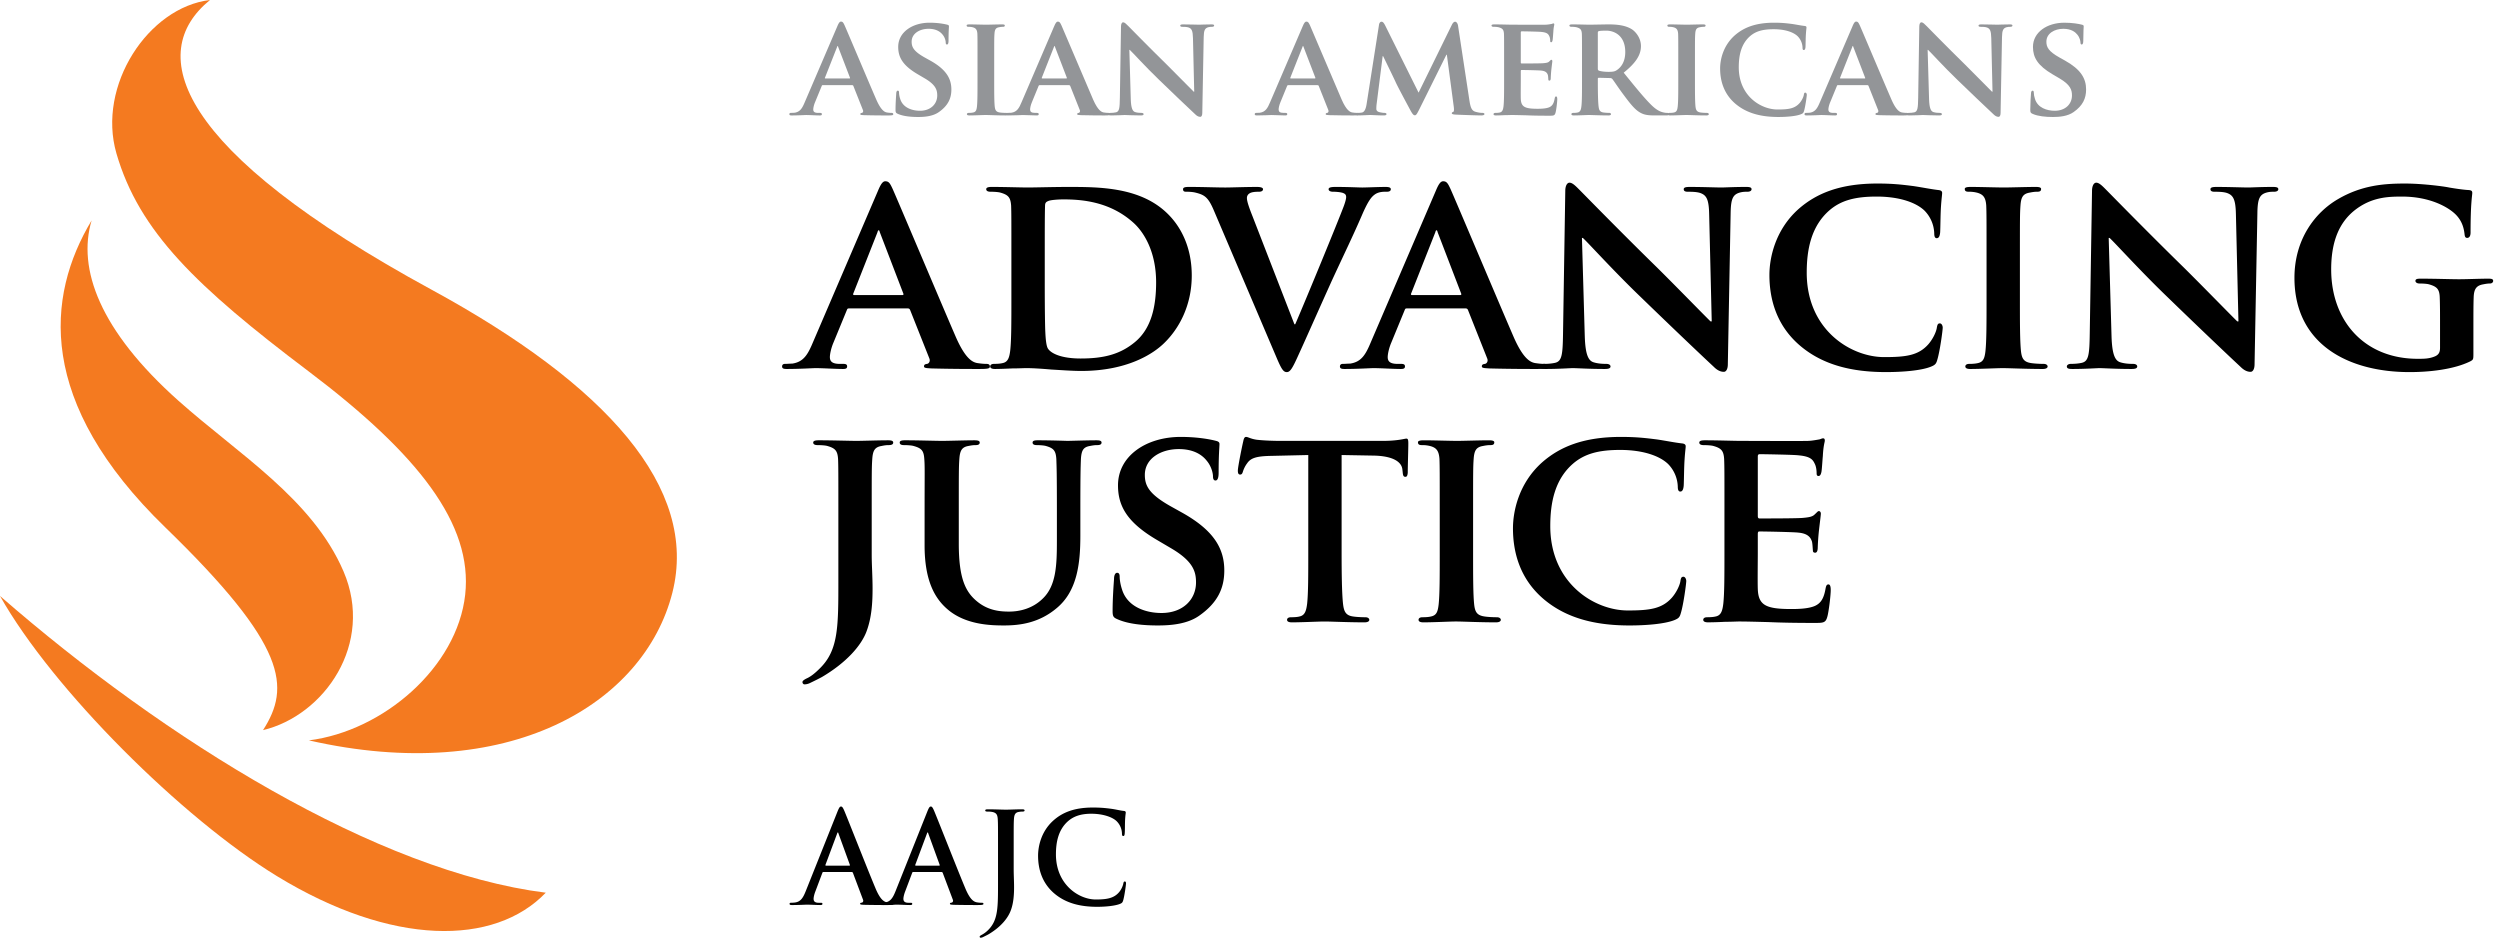
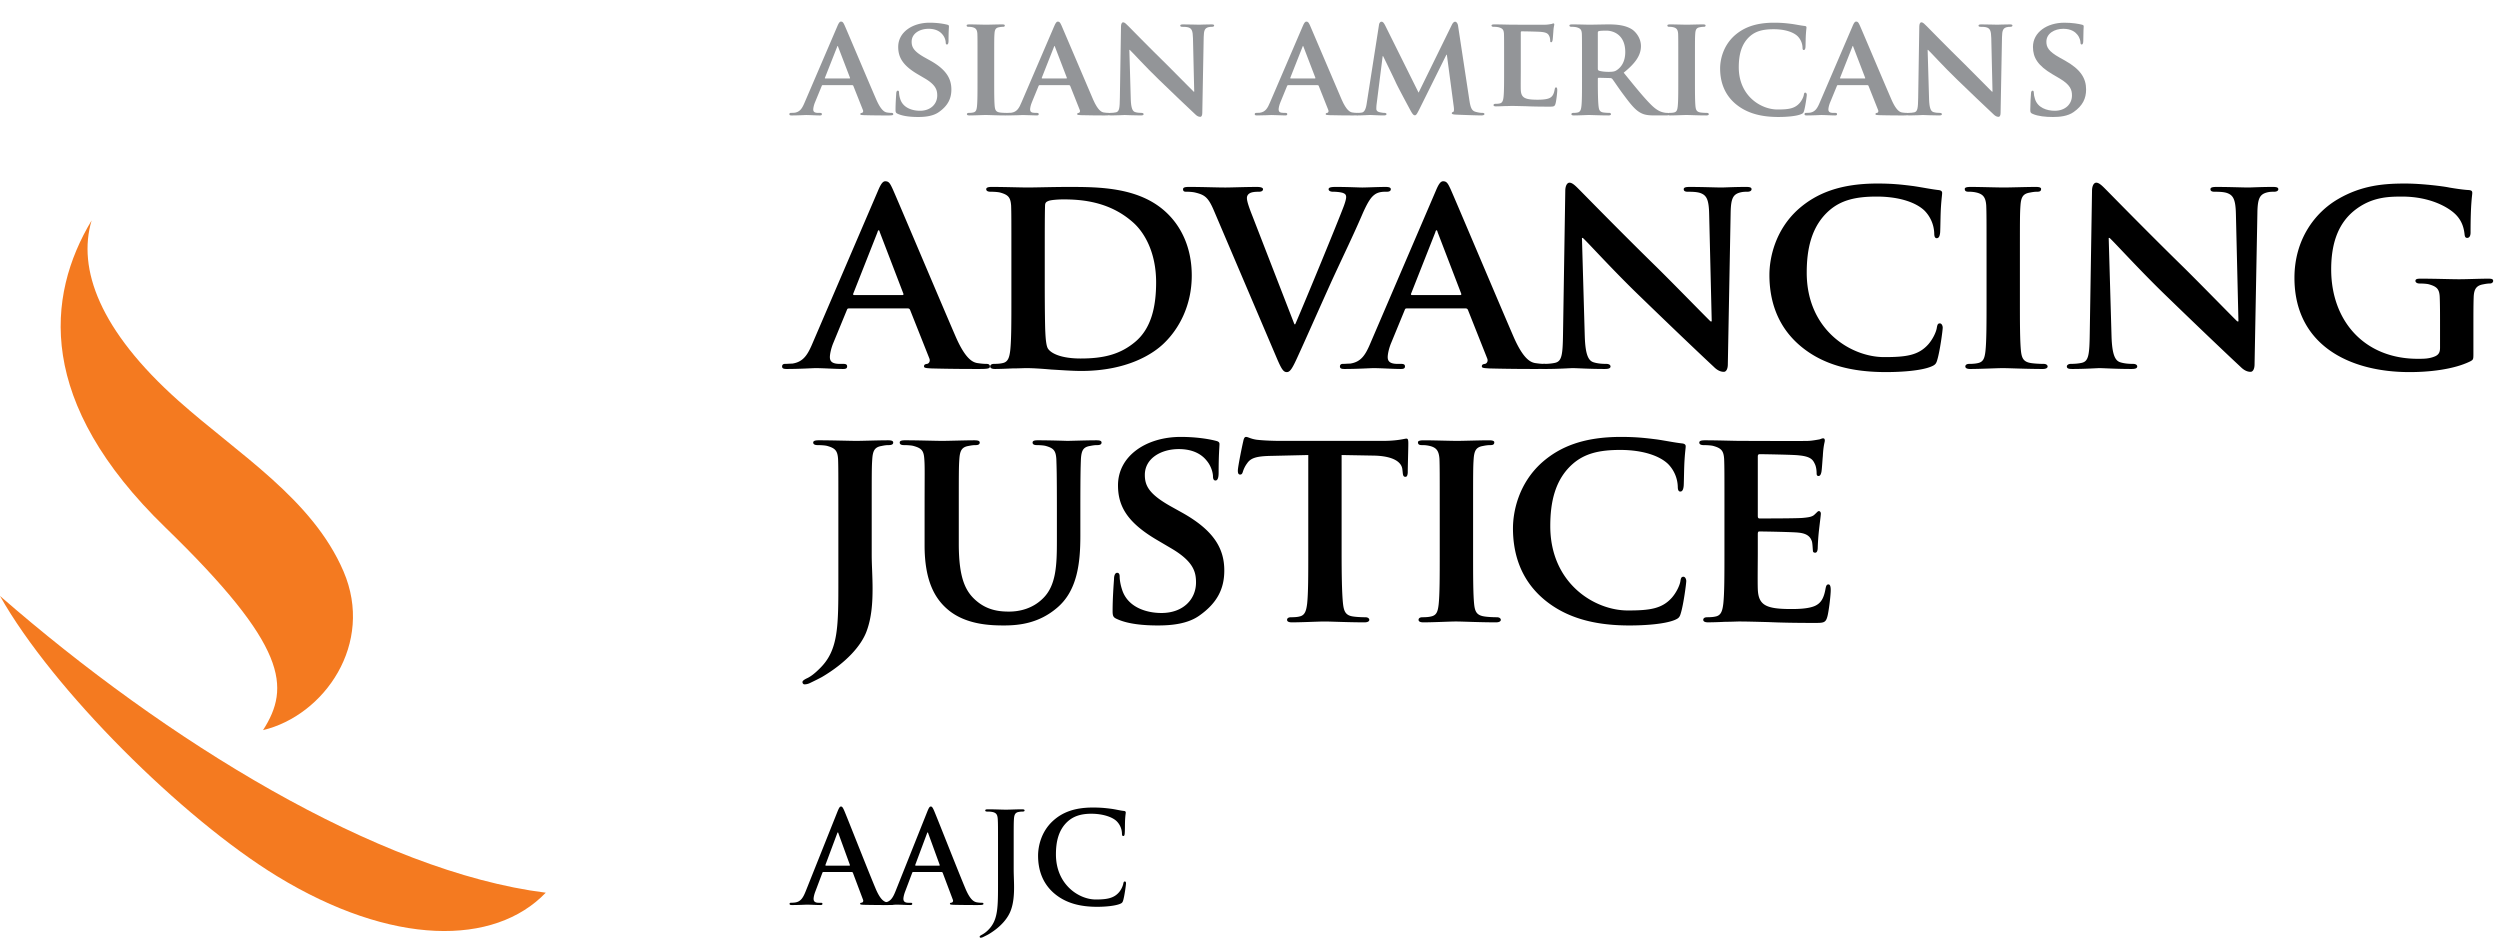
<svg xmlns="http://www.w3.org/2000/svg" width="242" height="91" viewBox="0 0 242 91">
  <title>Logo</title>
  <g fill="none" fill-rule="evenodd">
    <path d="M87.337 28.565c.11 0 .139-.055.11-.137l-2.27-5.92c-.03-.082-.057-.22-.11-.22-.083 0-.11.138-.138.22L82.604 28.4c-.055.11 0 .165.082.165h4.651zm-5.144 1.29c-.136 0-.164.025-.219.162l-1.286 3.125c-.246.574-.356 1.152-.356 1.426 0 .41.22.656.958.656h.356c.301 0 .356.11.356.248 0 .192-.137.245-.385.245-.792 0-1.916-.082-2.68-.082-.247 0-1.533.082-2.792.082-.3 0-.438-.053-.438-.245 0-.138.082-.248.274-.248.219 0 .494-.027.711-.027 1.095-.165 1.506-.878 1.998-2.055l6.294-14.663c.275-.656.466-.932.711-.932.357 0 .467.22.712.74.576 1.289 4.598 10.826 6.129 14.362.932 2.11 1.616 2.412 2.053 2.494.356.054.63.081.903.081.22 0 .328.082.328.248 0 .192-.135.245-1.038.245-.85 0-2.6 0-4.626-.053-.439-.029-.711-.029-.711-.192 0-.138.055-.22.3-.248.164-.027.33-.247.22-.52l-1.861-4.687c-.055-.137-.136-.163-.247-.163h-5.664zm18.939-2.441c0 2.467.028 4.248.054 4.714.026.574.082 1.397.274 1.643.302.439 1.259.932 3.147.932 2.188 0 3.803-.383 5.254-1.59 1.558-1.286 2.051-3.37 2.051-5.782 0-2.958-1.175-4.877-2.241-5.81-2.219-1.973-4.846-2.22-6.733-2.22-.493 0-1.286.055-1.478.164-.219.083-.3.193-.3.467-.028.795-.028 2.712-.028 4.549v2.933zm-3.23-2.575c0-3.536 0-4.194-.025-4.934-.057-.795-.275-1.043-1.042-1.261-.19-.055-.603-.084-.958-.084-.247 0-.41-.08-.41-.245 0-.165.192-.22.548-.22 1.26 0 2.79.055 3.474.055.74 0 2.464-.054 3.914-.054 3.01 0 7.061 0 9.687 2.658 1.203 1.206 2.272 3.151 2.272 5.92 0 2.932-1.259 5.153-2.627 6.494-1.095 1.098-3.64 2.741-8.073 2.741-.876 0-1.916-.082-2.874-.135-.958-.084-1.832-.139-2.434-.139-.275 0-.794.03-1.37.03-.575.025-1.177.053-1.67.053-.3 0-.463-.083-.463-.246 0-.11.082-.248.381-.248.356 0 .631-.027.849-.082.494-.11.63-.547.711-1.234.11-.986.11-2.821.11-4.96v-4.11zM117.5 20.37c-.548-1.289-.903-1.508-1.78-1.726-.356-.084-.738-.084-.93-.084-.218 0-.271-.108-.271-.245 0-.192.243-.22.599-.22 1.288 0 2.655.056 3.503.056.602 0 1.861-.055 3.065-.055.301 0 .575.055.575.22 0 .162-.164.244-.383.244-.383 0-.739.03-.932.166a.505.505 0 0 0-.243.466c0 .302.218.932.545 1.753l4.051 10.443h.08c1.042-2.412 4.135-9.922 4.708-11.456.11-.301.22-.659.22-.85 0-.248-.11-.328-.33-.412-.271-.08-.655-.11-.956-.11-.22 0-.412-.082-.412-.245 0-.164.22-.22.686-.22 1.203 0 2.27.056 2.571.056.41 0 1.533-.055 2.27-.055.303 0 .495.055.495.22 0 .162-.139.244-.384.244-.246 0-.766-.026-1.177.274-.3.221-.629.578-1.259 2.056-.956 2.193-1.585 3.455-2.9 6.303-1.533 3.4-2.655 5.948-3.201 7.127-.602 1.344-.821 1.7-1.151 1.7-.329 0-.519-.302-.986-1.399L117.5 20.37zm23.835 8.195c.111 0 .138-.055.111-.137l-2.272-5.92c-.027-.082-.054-.22-.11-.22-.081 0-.109.138-.135.22l-2.326 5.892c-.056.11 0 .165.082.165h4.65zm-5.142 1.29c-.139 0-.166.025-.22.162l-1.286 3.125c-.248.574-.357 1.152-.357 1.426 0 .41.22.656.96.656h.354c.3 0 .357.11.357.248 0 .192-.137.245-.383.245-.794 0-1.916-.082-2.684-.082-.245 0-1.531.082-2.79.082-.301 0-.438-.053-.438-.245 0-.138.084-.248.275-.248.218 0 .491-.027.712-.027 1.095-.165 1.505-.878 1.996-2.055l6.294-14.663c.273-.656.465-.932.713-.932.354 0 .464.22.711.74.574 1.289 4.597 10.826 6.128 14.362.93 2.11 1.615 2.412 2.054 2.494.355.054.628.081.903.081.22 0 .327.082.327.248 0 .192-.136.245-1.04.245-.847 0-2.598 0-4.625-.053-.436-.029-.712-.029-.712-.192 0-.138.057-.22.302-.248.167-.027.33-.247.22-.52l-1.86-4.687c-.056-.137-.138-.163-.247-.163h-5.664z" fill="#000" />
    <path d="M153.406 32.54c.055 1.808.356 2.356.821 2.52.41.136.878.164 1.26.164.273 0 .411.111.411.248 0 .192-.22.245-.549.245-1.558 0-2.68-.082-3.121-.082-.216 0-1.366.082-2.599.082-.327 0-.546-.026-.546-.245 0-.137.165-.248.384-.248.328 0 .764-.028 1.094-.11.63-.163.712-.795.74-2.823l.218-13.812c0-.465.164-.795.41-.795.299 0 .629.356 1.04.768.302.301 3.913 4.002 7.416 7.426 1.641 1.618 4.843 4.907 5.199 5.236h.111l-.248-10.36c-.027-1.424-.245-1.835-.82-2.056-.357-.137-.93-.137-1.26-.137-.3 0-.382-.11-.382-.245 0-.192.245-.22.603-.22 1.257 0 2.543.054 3.063.054.274 0 1.177-.055 2.354-.055.329 0 .546.03.546.221 0 .136-.134.245-.41.245-.245 0-.437 0-.738.082-.658.192-.848.603-.876 1.92l-.273 14.69c0 .52-.192.74-.384.74-.41 0-.739-.247-.985-.495-1.505-1.398-4.514-4.275-7.032-6.716-2.628-2.52-5.172-5.342-5.637-5.753h-.083l.273 9.51zm20.883.957c-2.38-2-3.01-4.63-3.01-6.879 0-1.588.52-4.33 2.818-6.383 1.752-1.537 4.05-2.469 7.636-2.469 1.506 0 2.409.11 3.503.248.904.136 1.696.302 2.407.383.274.029.356.138.356.274 0 .19-.053.466-.11 1.288-.054.768-.054 2.056-.081 2.52-.028.33-.11.578-.33.578-.192 0-.244-.192-.244-.494a3.296 3.296 0 0 0-.932-2.165c-.82-.795-2.437-1.37-4.65-1.37-2.108 0-3.45.383-4.544 1.315-1.778 1.533-2.217 3.783-2.217 6.056 0 5.537 4.268 8.168 7.498 8.168 2.136 0 3.311-.165 4.268-1.233.41-.467.74-1.125.82-1.562.057-.357.112-.468.303-.468.166 0 .275.22.275.413 0 .272-.275 2.3-.521 3.096-.108.41-.219.52-.63.685-.956.384-2.791.52-4.35.52-3.285 0-6.076-.684-8.265-2.521m18.009-8.659c0-3.536 0-4.193-.029-4.934-.053-.794-.301-1.069-.821-1.233a3.054 3.054 0 0 0-.874-.111c-.245 0-.384-.053-.384-.273 0-.137.192-.192.574-.192.903 0 2.546.055 3.23.055.603 0 2.161-.055 3.092-.055.302 0 .493.055.493.192 0 .22-.139.273-.384.273-.246 0-.437.029-.711.084-.656.11-.847.438-.903 1.26-.054.74-.054 1.398-.054 4.934v4.112c0 2.245 0 4.11.11 5.097.082.629.245.985.956 1.096.33.054.876.081 1.233.081.273 0 .384.139.384.248 0 .163-.192.245-.469.245-1.586 0-3.226-.082-3.885-.082-.546 0-2.19.082-3.146.082-.3 0-.466-.082-.466-.245 0-.11.085-.248.386-.248.354 0 .626-.027.847-.08.49-.112.63-.44.711-1.126.11-.958.11-2.823.11-5.068v-4.112zm12.098 7.702c.053 1.808.354 2.356.82 2.52.411.136.877.164 1.258.164.274 0 .41.111.41.248 0 .192-.218.245-.547.245-1.558 0-2.68-.082-3.117-.082-.22 0-1.371.082-2.6.082-.33 0-.549-.026-.549-.245 0-.137.165-.248.382-.248.33 0 .77-.028 1.095-.11.63-.163.713-.795.74-2.823l.22-13.812c0-.465.163-.795.41-.795.302 0 .628.356 1.038.768.301.301 3.914 4.002 7.417 7.426 1.642 1.618 4.845 4.907 5.199 5.236h.11l-.245-10.36c-.028-1.424-.247-1.835-.821-2.056-.358-.137-.931-.137-1.26-.137-.302 0-.384-.11-.384-.245 0-.192.248-.22.602-.22 1.26 0 2.547.054 3.064.054.277 0 1.18-.055 2.355-.055.33 0 .549.03.549.221 0 .136-.138.245-.41.245-.248 0-.44 0-.741.082-.655.192-.85.603-.874 1.92l-.275 14.69c0 .52-.192.74-.384.74-.412 0-.737-.247-.985-.495-1.505-1.398-4.516-4.275-7.034-6.716-2.624-2.52-5.17-5.342-5.635-5.753h-.082l.274 9.51zm35.03 1.616c0 .63 0 .657-.301.821-1.615.797-3.998 1.042-5.886 1.042-5.91 0-11.136-2.685-11.136-9.126 0-3.727 1.997-6.33 4.216-7.619 2.297-1.342 4.458-1.508 6.483-1.508 1.67 0 3.776.275 4.269.384.492.084 1.342.22 1.915.247.274.029.33.11.33.274 0 .274-.165.905-.165 3.837 0 .357-.136.521-.327.521-.166 0-.22-.11-.248-.301-.053-.521-.192-1.263-.821-1.919-.712-.742-2.518-1.78-5.228-1.78-1.31 0-2.982.026-4.65 1.369-1.342 1.096-2.218 2.823-2.218 5.674 0 5.015 3.23 8.659 8.374 8.659.63 0 1.122 0 1.696-.246.358-.166.467-.412.467-.822v-2.138c0-1.151 0-2.028-.029-2.742-.027-.794-.272-1.04-1.04-1.26-.191-.055-.602-.08-.929-.08-.219 0-.383-.11-.383-.249 0-.192.192-.22.519-.22 1.26 0 2.984.057 3.693.057.768 0 2.027-.056 2.819-.056.33 0 .493.027.493.22 0 .138-.136.247-.301.247-.192 0-.382.026-.656.081-.655.111-.903.439-.93 1.26-.026.714-.026 1.646-.026 2.797v2.576zM81.153 49.364c0-3.536 0-4.193-.028-4.934-.052-.795-.273-1.042-1.039-1.26-.192-.056-.602-.083-.958-.083-.246 0-.41-.081-.41-.247 0-.163.191-.22.548-.22 1.256 0 3.01.057 3.638.057.576 0 2.106-.056 3.066-.056.327 0 .493.056.493.219 0 .166-.138.247-.44.247-.244 0-.41.027-.684.083-.656.11-.847.439-.903 1.26-.054.741-.054 1.398-.054 4.934v4.33c0 .987.083 2.111.083 3.288 0 1.316-.083 2.796-.575 4.112-.52 1.425-1.998 3.068-4.324 4.44-.3.163-.684.355-1.204.603a1.24 1.24 0 0 1-.491.11c-.11 0-.193-.11-.193-.22 0-.109.109-.22.52-.41.328-.168.684-.44 1.149-.905 1.832-1.782 1.806-4.083 1.806-8.662v-6.686zm8.348 0c0-3.536.029-4.193-.029-4.934-.053-.821-.272-1.042-1.038-1.26-.192-.056-.602-.083-.93-.083-.275 0-.411-.081-.411-.247 0-.163.164-.22.52-.22 1.286 0 2.9.057 3.612.057.602 0 2.217-.056 3.093-.056.354 0 .52.056.52.219 0 .166-.138.247-.383.247-.275 0-.41.027-.712.083-.63.11-.82.439-.877 1.26-.055.741-.055 1.398-.055 4.934v3.261c0 3.4.657 4.712 1.834 5.645 1.069.852 2.217.932 3.038.932 1.04 0 2.272-.301 3.23-1.233 1.34-1.26 1.395-3.288 1.395-5.673v-2.932c0-3.536-.028-4.193-.054-4.934-.055-.795-.248-1.042-1.013-1.26-.192-.056-.602-.083-.876-.083s-.41-.081-.41-.247c0-.163.164-.22.492-.22 1.23 0 2.845.057 2.874.057.272 0 1.887-.056 2.819-.056.327 0 .491.056.491.219 0 .166-.138.247-.41.247-.273 0-.41.027-.712.083-.657.11-.821.439-.876 1.26-.027.741-.054 1.398-.054 4.934v2.492c0 2.604-.274 5.347-2.3 7.018-1.696 1.425-3.529 1.67-5.09 1.67-1.256 0-3.747-.053-5.498-1.59-1.232-1.067-2.19-2.794-2.19-6.164v-3.426zm18.666 10.577c-.385-.163-.467-.273-.467-.795 0-1.26.111-2.713.138-3.096 0-.355.11-.603.303-.603.216 0 .243.22.243.382 0 .302.084.798.22 1.207.52 1.728 2.327 2.302 3.83 2.302 2.081 0 3.34-1.313 3.34-2.959 0-1.014-.246-2.028-2.381-3.288l-1.396-.822c-2.845-1.672-3.775-3.236-3.775-5.289 0-2.852 2.736-4.687 6.073-4.687 1.561 0 2.791.218 3.42.384.221.053.33.135.33.301 0 .302-.082.958-.082 2.796 0 .492-.109.739-.302.739-.164 0-.245-.136-.245-.411 0-.218-.11-.93-.63-1.534-.355-.44-1.122-1.096-2.682-1.096-1.722 0-3.284.904-3.284 2.493 0 1.041.383 1.862 2.545 3.068l.987.55c3.174 1.753 4.159 3.534 4.159 5.643 0 1.729-.657 3.125-2.41 4.36-1.148.822-2.736.958-4.022.958-1.396 0-2.874-.136-3.912-.603m18.473-15.895l-3.586.083c-1.396.027-1.97.19-2.326.712-.247.33-.356.63-.41.795-.056.19-.109.302-.274.302-.165 0-.22-.137-.22-.384 0-.384.467-2.631.52-2.823.057-.302.137-.439.274-.439.193 0 .438.192 1.04.276.712.08 1.615.11 2.409.11h9.77c.767 0 1.284-.057 1.641-.11.382-.057.574-.111.657-.111.164 0 .19.137.19.493 0 .493-.055 2.22-.055 2.823-.025.246-.08.384-.218.384-.192 0-.244-.11-.273-.464l-.029-.249c-.053-.603-.684-1.315-2.844-1.343l-3.038-.055v9.428c0 2.14.028 3.973.138 4.987.08.66.217 1.097.929 1.207.328.056.877.082 1.232.082.273 0 .381.137.381.248 0 .163-.19.245-.464.245-1.585 0-3.202-.082-3.885-.082-.548 0-2.189.082-3.148.082-.301 0-.464-.082-.464-.245 0-.111.082-.248.383-.248.356 0 .657-.026.847-.082.494-.11.63-.547.713-1.234.11-.987.11-2.82.11-4.96v-9.428zm12.726 5.318c0-3.536 0-4.193-.026-4.934-.055-.795-.301-1.068-.823-1.232a3.02 3.02 0 0 0-.875-.111c-.245 0-.383-.055-.383-.275 0-.135.191-.191.576-.191.903 0 2.544.056 3.228.056.602 0 2.162-.056 3.091-.056.301 0 .493.056.493.191 0 .22-.134.275-.382.275-.245 0-.438.027-.712.083-.656.11-.847.439-.903 1.26-.055.741-.055 1.398-.055 4.934v4.111c0 2.248 0 4.11.111 5.097.081.63.245.985.957 1.096.328.057.876.081 1.231.081.274 0 .384.139.384.248 0 .163-.192.246-.464.246-1.589 0-3.231-.083-3.888-.083-.547 0-2.188.083-3.146.083-.301 0-.465-.083-.465-.246 0-.11.082-.248.383-.248.354 0 .63-.024.847-.08.494-.112.63-.438.711-1.126.11-.958.11-2.82.11-5.068v-4.111zm10.099 8.661c-2.382-2-3.01-4.632-3.01-6.881 0-1.589.519-4.33 2.818-6.384 1.752-1.537 4.05-2.467 7.634-2.467 1.506 0 2.409.11 3.504.247.903.137 1.695.301 2.408.382.272.029.356.138.356.275 0 .19-.056.466-.108 1.289-.056.766-.056 2.054-.084 2.52-.027.329-.11.577-.327.577-.191 0-.247-.192-.247-.493a3.287 3.287 0 0 0-.93-2.167c-.82-.795-2.435-1.37-4.652-1.37-2.11 0-3.449.383-4.543 1.316-1.78 1.534-2.217 3.782-2.217 6.057 0 5.535 4.27 8.167 7.499 8.167 2.132 0 3.31-.163 4.268-1.234.41-.466.739-1.125.822-1.56.052-.359.108-.47.3-.47.163 0 .274.221.274.413 0 .275-.274 2.301-.522 3.096-.11.411-.217.52-.628.688-.958.382-2.791.518-4.35.518-3.284 0-6.075-.685-8.265-2.519m17.462-8.661c0-3.536 0-4.193-.03-4.934-.052-.795-.271-1.042-1.038-1.26-.191-.056-.603-.083-.958-.083-.246 0-.41-.081-.41-.247 0-.163.19-.22.547-.22 1.258 0 2.792.057 3.476.057.765 0 6.1.027 6.567 0 .438-.028.82-.11 1.011-.137.139-.03.274-.111.384-.111.138 0 .165.11.165.22 0 .163-.138.438-.191 1.508-.03.245-.084 1.26-.137 1.535-.029.108-.082.384-.274.384-.165 0-.191-.11-.191-.302 0-.166-.03-.577-.166-.851-.192-.41-.382-.739-1.586-.848-.412-.057-3.284-.11-3.777-.11-.11 0-.164.08-.164.22v5.753c0 .138.026.248.164.248.547 0 3.666 0 4.215-.056.575-.054.929-.109 1.148-.355.192-.165.276-.302.385-.302.109 0 .191.11.191.247s-.056.52-.191 1.7a22.71 22.71 0 0 0-.109 1.562c0 .192-.028.52-.247.52-.164 0-.22-.083-.22-.193-.028-.247-.028-.548-.083-.85-.135-.464-.436-.822-1.34-.903-.437-.054-3.174-.11-3.776-.11-.111 0-.137.11-.137.247v1.863c0 .795-.026 2.77 0 3.455.055 1.588.795 1.943 3.257 1.943.63 0 1.642-.024 2.27-.301.602-.273.879-.766 1.041-1.724.055-.248.11-.358.273-.358.191 0 .219.302.219.55 0 .518-.192 2.11-.329 2.575-.163.603-.383.603-1.285.603-1.808 0-3.255-.028-4.434-.082-1.176-.028-2.08-.057-2.79-.057-.275 0-.795.03-1.37.03a37.93 37.93 0 0 1-1.668.053c-.3 0-.465-.083-.465-.246 0-.11.082-.248.382-.248.356 0 .63-.024.85-.08.492-.112.63-.547.71-1.236.11-.986.11-2.82.11-4.958v-4.111zM82.209 83.796c.06 0 .073-.036.06-.074l-1.102-3.03c-.013-.047-.026-.11-.062-.11-.036 0-.062.063-.072.11l-1.128 3.02c-.013.048 0 .084.05.084h2.254zm-2.498.614c-.062 0-.087.022-.111.095l-.661 1.756c-.123.305-.183.6-.183.747 0 .22.11.38.488.38h.185c.147 0 .183.026.183.1 0 .098-.074.12-.21.12-.39 0-.915-.037-1.296-.037-.134 0-.808.038-1.445.038-.158 0-.231-.023-.231-.122 0-.073.048-.1.146-.1.11 0 .281-.01.38-.025.563-.072.796-.49 1.04-1.1l3.073-7.702c.147-.355.22-.49.343-.49.11 0 .183.11.307.392.292.674 2.251 5.677 3.035 7.54.465 1.105.82 1.276 1.079 1.338a2.7 2.7 0 0 0 .513.048c.096 0 .158.011.158.1 0 .098-.11.12-.563.12-.44 0-1.334 0-2.313-.022-.22-.015-.368-.015-.368-.099 0-.073.048-.1.172-.11.085-.025.173-.135.11-.282l-.979-2.601c-.026-.062-.062-.084-.124-.084h-2.728z" fill="#000" />
    <path d="M90.902 83.796c.06 0 .073-.036.06-.074l-1.101-3.03c-.013-.047-.026-.11-.062-.11-.036 0-.062.063-.072.11l-1.128 3.02c-.013.048 0 .084.049.084h2.254zm-2.498.614c-.062 0-.086.022-.11.095l-.662 1.756c-.122.305-.183.6-.183.747 0 .22.111.38.49.38h.183c.147 0 .183.026.183.1 0 .098-.074.12-.21.12-.39 0-.915-.037-1.296-.037-.133 0-.806.038-1.444.038-.159 0-.232-.023-.232-.122 0-.073.047-.1.147-.1.11 0 .28-.01.379-.025.563-.072.796-.49 1.041-1.1l3.073-7.702c.145-.355.219-.49.342-.49.11 0 .183.11.307.392.293.674 2.252 5.677 3.035 7.54.466 1.105.82 1.276 1.08 1.338a2.7 2.7 0 0 0 .512.048c.097 0 .158.011.158.1 0 .098-.109.12-.561.12-.443 0-1.336 0-2.314-.022-.222-.015-.368-.015-.368-.099 0-.073.047-.1.17-.11.086-.025.174-.135.112-.282l-.98-2.601c-.026-.062-.062-.084-.124-.084h-2.728z" fill="#000" />
    <path d="M96.608 81.894c0-1.863 0-2.206-.025-2.597-.026-.417-.122-.615-.527-.7a2.542 2.542 0 0 0-.478-.036c-.133 0-.206-.026-.206-.11 0-.088.085-.11.268-.11.65 0 1.42.035 1.738.035.294 0 1.068-.036 1.542-.036.171 0 .259.023.259.111 0 .084-.074.11-.22.11-.136 0-.21.012-.358.036-.328.062-.426.271-.452.7-.024.39-.024.734-.024 2.597v2.272c0 .526.037 1.115.037 1.727 0 .698-.049 1.484-.294 2.17-.256.748-.906 1.593-2.081 2.318-.159.1-.355.194-.611.319a.577.577 0 0 1-.245.073.097.097 0 0 1-.1-.1c0-.061.063-.11.271-.219a2.62 2.62 0 0 0 .587-.464c.93-.948.919-2.173.919-4.576v-3.52zm5.398 4.55c-1.2-1.053-1.52-2.428-1.52-3.618 0-.834.26-2.28 1.434-3.358.883-.808 2.044-1.299 3.87-1.299.758 0 1.21.048 1.775.121.466.063.856.172 1.225.208.134.012.183.074.183.147 0 .098-.036.246-.062.676-.023.402-.012 1.08-.036 1.324-.012.185-.038.283-.147.283-.098 0-.123-.098-.123-.272a1.75 1.75 0 0 0-.477-1.126c-.404-.432-1.358-.76-2.487-.76-1.063 0-1.76.27-2.3.76-.894.82-1.126 1.986-1.126 3.175 0 2.917 2.214 4.366 3.856 4.366 1.09 0 1.75-.125 2.24-.689.21-.233.368-.588.417-.808.036-.197.062-.245.16-.245.085 0 .11.084.11.183 0 .146-.148 1.214-.27 1.63-.062.21-.11.272-.317.357-.49.196-1.422.28-2.206.28-1.678 0-3.085-.365-4.199-1.335" fill="#000" />
-     <path d="M29.901 71.668c7.197-.904 14.357-7.069 15.13-14.107.746-6.808-4.52-13.582-15.16-21.616C19.038 27.765 13.468 22.43 11.27 14.85 9.371 8.292 14.354.705 20.328 0c-6.3 5.123-3.403 14.517 21.448 28.042 16.89 9.194 25.881 19.178 23.31 29.33-2.738 10.79-15.907 18.69-35.185 14.296" fill="#F47A20" />
    <path d="M25.462 70.676c5.927-1.422 10.797-8.36 7.79-15.367-3.01-7.008-10.148-11.322-15.984-16.522-7.626-6.8-9.792-12.765-8.4-17.448-4.42 7.359-5.356 17.596 7.124 29.704 11.87 11.513 12.132 15.471 9.47 19.633M0 57.69c15.99 13.939 36.546 26.677 52.83 28.723-4.966 5.176-14.882 5.2-26.018-1.603C17.66 79.22 5.115 66.766 0 57.69" fill="#F47A20" />
    <path d="M82.225 7.597c.055 0 .068-.027.055-.068l-1.135-2.96c-.014-.042-.029-.11-.056-.11-.04 0-.055.068-.068.11l-1.162 2.946c-.03.055 0 .082.04.082h2.326zm-2.572.645c-.068 0-.083.013-.11.08L78.9 9.886c-.122.289-.177.576-.177.713 0 .206.11.329.48.329h.177c.15 0 .177.055.177.124 0 .095-.068.123-.192.123-.394 0-.957-.04-1.34-.04-.122 0-.766.04-1.395.04-.151 0-.219-.028-.219-.123 0-.07.04-.124.137-.124.11 0 .246-.013.356-.013.547-.082.753-.439 1-1.029l3.145-7.33c.137-.329.232-.466.356-.466.177 0 .232.11.356.37.287.644 2.298 5.412 3.065 7.18.466 1.056.807 1.206 1.026 1.247.179.028.314.04.452.04.108 0 .163.043.163.125 0 .095-.068.123-.52.123-.423 0-1.3 0-2.31-.028-.22-.013-.358-.013-.358-.095 0-.07.028-.11.151-.124.081-.013.163-.123.109-.26l-.93-2.344c-.027-.068-.067-.081-.123-.081h-2.832zm7.266 2.781c-.192-.082-.232-.137-.232-.398 0-.629.055-1.356.068-1.548 0-.177.054-.301.15-.301.11 0 .123.11.123.191 0 .152.04.399.11.603.26.865 1.164 1.152 1.916 1.152 1.038 0 1.67-.658 1.67-1.48 0-.507-.123-1.015-1.19-1.645l-.7-.411c-1.422-.836-1.888-1.617-1.888-2.645 0-1.425 1.369-2.343 3.038-2.343.78 0 1.395.11 1.71.192.11.028.164.068.164.15 0 .152-.04.48-.04 1.398 0 .247-.056.371-.151.371-.082 0-.123-.07-.123-.206 0-.11-.054-.466-.315-.768-.179-.219-.56-.548-1.34-.548-.863 0-1.642.453-1.642 1.248 0 .52.192.93 1.272 1.534l.493.274c1.587.877 2.08 1.768 2.08 2.823 0 .864-.33 1.562-1.205 2.178-.574.411-1.368.48-2.01.48-.7 0-1.438-.069-1.958-.3m7.704-5.29c0-1.768 0-2.096-.014-2.467-.027-.397-.15-.534-.41-.616a1.517 1.517 0 0 0-.438-.055c-.123 0-.19-.027-.19-.137 0-.07.095-.097.286-.097.451 0 1.273.028 1.615.028.3 0 1.082-.028 1.547-.028.15 0 .245.028.245.097 0 .11-.068.137-.19.137-.124 0-.22.013-.358.04-.328.055-.423.22-.45.63-.028.372-.028.7-.028 2.468v2.055c0 1.124 0 2.056.055 2.548.042.316.124.494.478.55.164.027.44.04.617.04.137 0 .191.068.191.124 0 .081-.095.123-.232.123-.793 0-1.614-.042-1.943-.042-.274 0-1.096.042-1.574.042-.152 0-.232-.042-.232-.123 0-.056.04-.124.191-.124a1.8 1.8 0 0 0 .424-.04c.246-.056.315-.22.356-.563.054-.479.054-1.41.054-2.535V5.734z" fill="#939598" />
    <path d="M103.217 7.597c.054 0 .067-.027.054-.068l-1.135-2.96c-.014-.042-.027-.11-.056-.11-.04 0-.055.068-.068.11l-1.162 2.946c-.027.055 0 .082.04.082h2.327zm-2.573.645c-.068 0-.082.013-.11.08l-.642 1.563c-.124.289-.179.576-.179.713 0 .206.111.329.48.329h.177c.151 0 .179.055.179.124 0 .095-.07.123-.192.123-.397 0-.958-.04-1.34-.04-.125 0-.767.04-1.397.04-.15 0-.219-.028-.219-.123 0-.07.04-.124.137-.124.11 0 .247-.013.356-.013.547-.082.752-.439.998-1.029l3.148-7.33c.137-.329.233-.466.356-.466.178 0 .231.11.355.37.288.644 2.3 5.412 3.066 7.18.465 1.056.806 1.206 1.025 1.247.177.028.314.04.451.04.111 0 .164.043.164.125 0 .095-.067.123-.518.123-.425 0-1.301 0-2.314-.028-.219-.013-.354-.013-.354-.095 0-.07.026-.11.15-.124.082-.013.164-.123.11-.26l-.931-2.344c-.028-.068-.07-.081-.124-.081h-2.832z" fill="#939598" />
    <path d="M109.457 9.584c.028.905.18 1.18.411 1.261.205.068.438.083.628.083.137 0 .207.054.207.122 0 .097-.11.124-.275.124-.779 0-1.34-.042-1.56-.042-.108 0-.684.042-1.299.042-.164 0-.274-.014-.274-.124 0-.068.082-.122.192-.122.164 0 .383-.015.547-.055.314-.083.356-.398.369-1.413l.11-6.906c0-.232.082-.396.206-.396.15 0 .315.177.52.383.15.15 1.956 2 3.707 3.714.821.808 2.422 2.452 2.6 2.617h.054l-.121-5.18c-.016-.712-.124-.918-.41-1.028-.18-.068-.466-.068-.632-.068-.15 0-.191-.055-.191-.124 0-.095.123-.11.302-.11.628 0 1.272.028 1.531.028.137 0 .588-.028 1.177-.028.164 0 .274.015.274.11 0 .07-.07.124-.206.124-.123 0-.219 0-.369.04-.328.097-.425.302-.438.96l-.137 7.345c0 .26-.095.37-.191.37-.205 0-.369-.124-.491-.246-.754-.7-2.26-2.138-3.518-3.357-1.314-1.261-2.586-2.674-2.818-2.879h-.041l.136 4.755zm17.817-1.987c.055 0 .068-.027.055-.068l-1.135-2.96c-.015-.042-.03-.11-.057-.11-.04 0-.054.068-.067.11l-1.163 2.946c-.027.055 0 .082.04.082h2.327zm-2.573.645c-.067 0-.082.013-.11.08l-.642 1.563c-.122.289-.178.576-.178.713 0 .206.11.329.48.329h.178c.15 0 .177.055.177.124 0 .095-.069.123-.191.123-.396 0-.958-.04-1.341-.04-.124 0-.767.04-1.396.04-.152 0-.22-.028-.22-.123 0-.07.043-.124.138-.124.11 0 .246-.013.355-.013.548-.082.752-.439.999-1.029l3.147-7.33c.137-.329.232-.466.356-.466.177 0 .232.11.356.37.286.644 2.299 5.412 3.065 7.18.465 1.056.807 1.206 1.026 1.247.178.028.315.04.452.04.108 0 .163.043.163.125 0 .095-.068.123-.52.123-.424 0-1.298 0-2.312-.028-.22-.013-.355-.013-.355-.095 0-.07.026-.11.15-.124.082-.013.164-.123.11-.26l-.93-2.344c-.028-.068-.069-.081-.125-.081h-2.832z" fill="#939598" />
-     <path d="M133.487 2.404c.027-.192.136-.302.232-.302.123 0 .206.055.37.37l3.23 6.496 3.227-6.579c.097-.191.206-.287.316-.287.095 0 .232.123.274.37l1.094 7.194c.11.727.22 1.042.588 1.151.343.097.534.11.684.11.11 0 .192.042.192.11 0 .096-.137.137-.316.137-.3 0-2.01-.055-2.489-.082-.286-.015-.356-.068-.356-.137 0-.055.055-.096.137-.123.07-.028.097-.165.055-.493l-.67-5.044h-.042l-2.585 5.208c-.274.548-.343.658-.478.658-.152 0-.289-.234-.48-.59-.287-.534-1.245-2.316-1.382-2.645-.096-.219-.808-1.686-1.204-2.494h-.042l-.574 4.55c-.028.205-.04.357-.04.548 0 .22.164.302.368.342.206.042.314.055.425.055.11 0 .192.055.192.11 0 .11-.111.137-.288.137-.506 0-1.053-.04-1.272-.04-.234 0-.807.04-1.192.04-.122 0-.217-.028-.217-.137 0-.055.068-.11.19-.11.096 0 .177 0 .37-.027.329-.04.437-.507.493-.89l1.19-7.606zm12.11 3.33c0-1.768 0-2.096-.013-2.467-.027-.397-.136-.521-.52-.63a2.221 2.221 0 0 0-.48-.041c-.122 0-.204-.042-.204-.124 0-.082.095-.11.274-.11.63 0 1.396.028 1.737.028.382 0 3.051.014 3.284 0 .22-.013.411-.055.506-.068.07-.015.137-.055.193-.055.068 0 .08.055.08.11 0 .082-.068.219-.094.753-.015.124-.042.63-.07.767-.014.055-.04.192-.135.192-.082 0-.096-.055-.096-.15 0-.082-.015-.289-.083-.426-.096-.204-.191-.369-.795-.424-.204-.027-1.64-.055-1.887-.055-.054 0-.082.04-.082.11v2.877c0 .069.013.124.082.124.274 0 1.834 0 2.108-.028.286-.027.465-.054.574-.177.097-.084.137-.151.192-.151.055 0 .097.054.097.124 0 .067-.03.26-.097.848-.027.234-.055.7-.055.782 0 .095-.014.26-.124.26-.082 0-.109-.04-.109-.096-.013-.124-.013-.274-.042-.425-.068-.233-.217-.411-.668-.452-.22-.027-1.589-.055-1.89-.055-.055 0-.068.055-.068.123v.932c0 .398-.013 1.385 0 1.727.028.795.398.972 1.628.972.315 0 .822-.013 1.136-.15.3-.137.438-.384.52-.863.028-.124.055-.179.137-.179.094 0 .11.152.11.275 0 .26-.097 1.054-.166 1.288-.08.301-.191.301-.642.301-.903 0-1.628-.013-2.216-.041-.589-.013-1.041-.028-1.396-.028-.136 0-.397.015-.684.015-.288.013-.588.027-.835.027-.15 0-.23-.042-.23-.123 0-.056.038-.124.19-.124.177 0 .313-.013.423-.04.246-.056.315-.274.356-.618.054-.493.054-1.41.054-2.48V5.734zm9.073.904c0 .123.029.165.11.205.26.082.616.111.917.111.478 0 .642-.042.848-.193.37-.26.78-.768.78-1.726 0-1.644-1.121-2.07-1.834-2.07-.3 0-.588.015-.712.042-.08.027-.11.068-.11.165v3.466zm-1.532-.904c0-1.768 0-2.096-.014-2.467-.027-.397-.137-.521-.52-.63a2.221 2.221 0 0 0-.48-.041c-.122 0-.204-.042-.204-.124 0-.082.096-.11.274-.11.629 0 1.395.028 1.642.028.41 0 1.505-.028 1.875-.028.765 0 1.64.07 2.285.494.341.233.848.822.848 1.604 0 .863-.494 1.63-1.67 2.575 1.067 1.316 1.915 2.372 2.643 3.097.668.671 1.093.727 1.284.768.123.027.192.027.287.027.095 0 .15.07.15.124 0 .096-.08.123-.232.123h-1.148c-.671 0-1-.07-1.314-.234-.521-.26-.972-.808-1.642-1.712-.48-.63-.987-1.411-1.136-1.59a.277.277 0 0 0-.218-.082l-1.083-.028c-.052 0-.095.028-.095.097v.164c0 1.082.014 1.987.069 2.48.04.344.096.562.465.618.177.027.438.04.59.04.093 0 .15.07.15.124 0 .081-.096.123-.247.123-.697 0-1.697-.042-1.876-.042-.232 0-.998.042-1.476.042-.151 0-.234-.042-.234-.123 0-.054.042-.124.192-.124.177 0 .314-.013.423-.04.248-.056.316-.274.356-.618.056-.493.056-1.41.056-2.48V5.734z" fill="#939598" />
+     <path d="M133.487 2.404c.027-.192.136-.302.232-.302.123 0 .206.055.37.37l3.23 6.496 3.227-6.579c.097-.191.206-.287.316-.287.095 0 .232.123.274.37l1.094 7.194c.11.727.22 1.042.588 1.151.343.097.534.11.684.11.11 0 .192.042.192.11 0 .096-.137.137-.316.137-.3 0-2.01-.055-2.489-.082-.286-.015-.356-.068-.356-.137 0-.055.055-.096.137-.123.07-.028.097-.165.055-.493l-.67-5.044h-.042l-2.585 5.208c-.274.548-.343.658-.478.658-.152 0-.289-.234-.48-.59-.287-.534-1.245-2.316-1.382-2.645-.096-.219-.808-1.686-1.204-2.494h-.042l-.574 4.55c-.028.205-.04.357-.04.548 0 .22.164.302.368.342.206.042.314.055.425.055.11 0 .192.055.192.11 0 .11-.111.137-.288.137-.506 0-1.053-.04-1.272-.04-.234 0-.807.04-1.192.04-.122 0-.217-.028-.217-.137 0-.055.068-.11.19-.11.096 0 .177 0 .37-.027.329-.04.437-.507.493-.89l1.19-7.606zm12.11 3.33c0-1.768 0-2.096-.013-2.467-.027-.397-.136-.521-.52-.63a2.221 2.221 0 0 0-.48-.041c-.122 0-.204-.042-.204-.124 0-.082.095-.11.274-.11.63 0 1.396.028 1.737.028.382 0 3.051.014 3.284 0 .22-.013.411-.055.506-.068.07-.015.137-.055.193-.055.068 0 .08.055.08.11 0 .082-.068.219-.094.753-.015.124-.042.63-.07.767-.014.055-.04.192-.135.192-.082 0-.096-.055-.096-.15 0-.082-.015-.289-.083-.426-.096-.204-.191-.369-.795-.424-.204-.027-1.64-.055-1.887-.055-.054 0-.082.04-.082.11v2.877v.932c0 .398-.013 1.385 0 1.727.028.795.398.972 1.628.972.315 0 .822-.013 1.136-.15.3-.137.438-.384.52-.863.028-.124.055-.179.137-.179.094 0 .11.152.11.275 0 .26-.097 1.054-.166 1.288-.08.301-.191.301-.642.301-.903 0-1.628-.013-2.216-.041-.589-.013-1.041-.028-1.396-.028-.136 0-.397.015-.684.015-.288.013-.588.027-.835.027-.15 0-.23-.042-.23-.123 0-.056.038-.124.19-.124.177 0 .313-.013.423-.04.246-.056.315-.274.356-.618.054-.493.054-1.41.054-2.48V5.734zm9.073.904c0 .123.029.165.11.205.26.082.616.111.917.111.478 0 .642-.042.848-.193.37-.26.78-.768.78-1.726 0-1.644-1.121-2.07-1.834-2.07-.3 0-.588.015-.712.042-.08.027-.11.068-.11.165v3.466zm-1.532-.904c0-1.768 0-2.096-.014-2.467-.027-.397-.137-.521-.52-.63a2.221 2.221 0 0 0-.48-.041c-.122 0-.204-.042-.204-.124 0-.082.096-.11.274-.11.629 0 1.395.028 1.642.028.41 0 1.505-.028 1.875-.028.765 0 1.64.07 2.285.494.341.233.848.822.848 1.604 0 .863-.494 1.63-1.67 2.575 1.067 1.316 1.915 2.372 2.643 3.097.668.671 1.093.727 1.284.768.123.027.192.027.287.027.095 0 .15.07.15.124 0 .096-.08.123-.232.123h-1.148c-.671 0-1-.07-1.314-.234-.521-.26-.972-.808-1.642-1.712-.48-.63-.987-1.411-1.136-1.59a.277.277 0 0 0-.218-.082l-1.083-.028c-.052 0-.095.028-.095.097v.164c0 1.082.014 1.987.069 2.48.04.344.096.562.465.618.177.027.438.04.59.04.093 0 .15.07.15.124 0 .081-.096.123-.247.123-.697 0-1.697-.042-1.876-.042-.232 0-.998.042-1.476.042-.151 0-.234-.042-.234-.123 0-.054.042-.124.192-.124.177 0 .314-.013.423-.04.248-.056.316-.274.356-.618.056-.493.056-1.41.056-2.48V5.734z" fill="#939598" />
    <path d="M162.457 5.734c0-1.768 0-2.096-.014-2.467-.027-.397-.151-.534-.41-.616a1.513 1.513 0 0 0-.438-.055c-.124 0-.192-.027-.192-.137 0-.07.097-.097.287-.097.452 0 1.272.028 1.616.028.301 0 1.08-.028 1.546-.028.15 0 .246.028.246.097 0 .11-.07.137-.192.137-.124 0-.219.013-.356.04-.33.055-.424.22-.452.63-.027.372-.027.7-.027 2.468v2.055c0 1.124 0 2.056.055 2.548.041.316.123.494.48.55.162.027.436.04.614.04.137 0 .192.068.192.124 0 .081-.097.123-.233.123-.793 0-1.615-.042-1.942-.042-.275 0-1.095.042-1.575.042-.15 0-.232-.042-.232-.123 0-.056.04-.124.19-.124.18 0 .316-.013.427-.04.245-.056.313-.22.354-.563.056-.479.056-1.41.056-2.535V5.734zm5.555 4.33c-1.19-1-1.504-2.316-1.504-3.44 0-.794.26-2.165 1.409-3.192.876-.768 2.025-1.234 3.817-1.234.754 0 1.205.055 1.752.123.45.07.848.152 1.204.192.136.014.177.07.177.137 0 .097-.027.234-.054.645-.028.384-.028 1.027-.04 1.26-.015.165-.057.288-.166.288-.095 0-.123-.095-.123-.247a1.647 1.647 0 0 0-.465-1.082c-.41-.398-1.219-.685-2.325-.685-1.054 0-1.726.192-2.273.658-.889.767-1.108 1.89-1.108 3.028 0 2.768 2.135 4.084 3.748 4.084 1.07 0 1.657-.084 2.137-.617.204-.234.368-.562.409-.78.028-.18.054-.235.15-.235.083 0 .14.11.14.207 0 .137-.14 1.15-.262 1.548-.054.205-.11.26-.315.342-.478.191-1.396.26-2.175.26-1.644 0-3.038-.343-4.133-1.26m12.48-2.467c.054 0 .069-.027.054-.068l-1.135-2.96c-.014-.042-.026-.11-.055-.11-.04 0-.056.068-.067.11l-1.164 2.946c-.029.055 0 .082.042.082h2.325zm-2.572.645c-.069 0-.082.013-.11.08l-.643 1.563c-.123.289-.179.576-.179.713 0 .206.111.329.48.329h.177c.151 0 .179.055.179.124 0 .095-.07.123-.19.123-.398 0-.96-.04-1.343-.04-.122 0-.765.04-1.396.04-.151 0-.217-.028-.217-.123 0-.07.04-.124.137-.124.108 0 .246-.013.355-.013.548-.082.752-.439.999-1.029l3.147-7.33c.135-.329.232-.466.356-.466.176 0 .232.11.356.37.286.644 2.297 5.412 3.065 7.18.464 1.056.805 1.206 1.024 1.247.179.028.316.04.453.04.109 0 .164.043.164.125 0 .095-.07.123-.52.123-.424 0-1.301 0-2.312-.028-.22-.013-.356-.013-.356-.095 0-.07.027-.11.15-.124.082-.013.164-.123.11-.26l-.93-2.344c-.029-.068-.069-.081-.124-.081h-2.832z" fill="#939598" />
    <path d="M186.733 9.584c.028.905.177 1.18.41 1.261.204.068.439.083.629.083.137 0 .206.054.206.122 0 .097-.11.124-.275.124-.778 0-1.34-.042-1.56-.042-.107 0-.683.042-1.298.042-.164 0-.274-.014-.274-.124 0-.068.082-.122.192-.122.164 0 .381-.015.547-.055.314-.083.354-.398.37-1.413l.108-6.906c0-.232.082-.396.205-.396.15 0 .315.177.521.383.15.15 1.956 2 3.707 3.714.822.808 2.423 2.452 2.6 2.617h.054l-.12-5.18c-.015-.712-.124-.918-.411-1.028-.179-.068-.467-.068-.631-.068-.15 0-.192-.055-.192-.124 0-.095.124-.11.301-.11.63 0 1.274.028 1.533.028.137 0 .59-.028 1.177-.028.164 0 .274.015.274.11 0 .07-.07.124-.205.124-.124 0-.219 0-.37.04-.327.097-.425.302-.438.96l-.137 7.345c0 .26-.096.37-.193.37-.204 0-.367-.124-.491-.246-.752-.7-2.259-2.138-3.518-3.357-1.312-1.261-2.585-2.674-2.816-2.879h-.043l.138 4.755zm10.031 1.439c-.193-.082-.233-.137-.233-.398 0-.629.054-1.356.069-1.548 0-.177.055-.301.151-.301.108 0 .121.11.121.191 0 .152.04.399.111.603.26.865 1.162 1.152 1.916 1.152 1.038 0 1.668-.658 1.668-1.48 0-.507-.123-1.015-1.19-1.645l-.699-.411c-1.421-.836-1.887-1.617-1.887-2.645 0-1.425 1.369-2.343 3.037-2.343.78 0 1.396.11 1.71.192.11.028.165.068.165.15 0 .152-.041.48-.041 1.398 0 .247-.054.371-.15.371-.084 0-.124-.07-.124-.206 0-.11-.055-.466-.316-.768-.177-.219-.558-.548-1.34-.548-.862 0-1.641.453-1.641 1.248 0 .52.191.93 1.273 1.534l.493.274c1.586.877 2.078 1.768 2.078 2.823 0 .864-.327 1.562-1.204 2.178-.575.411-1.367.48-2.01.48-.7 0-1.437-.069-1.957-.3" fill="#939598" />
  </g>
</svg>